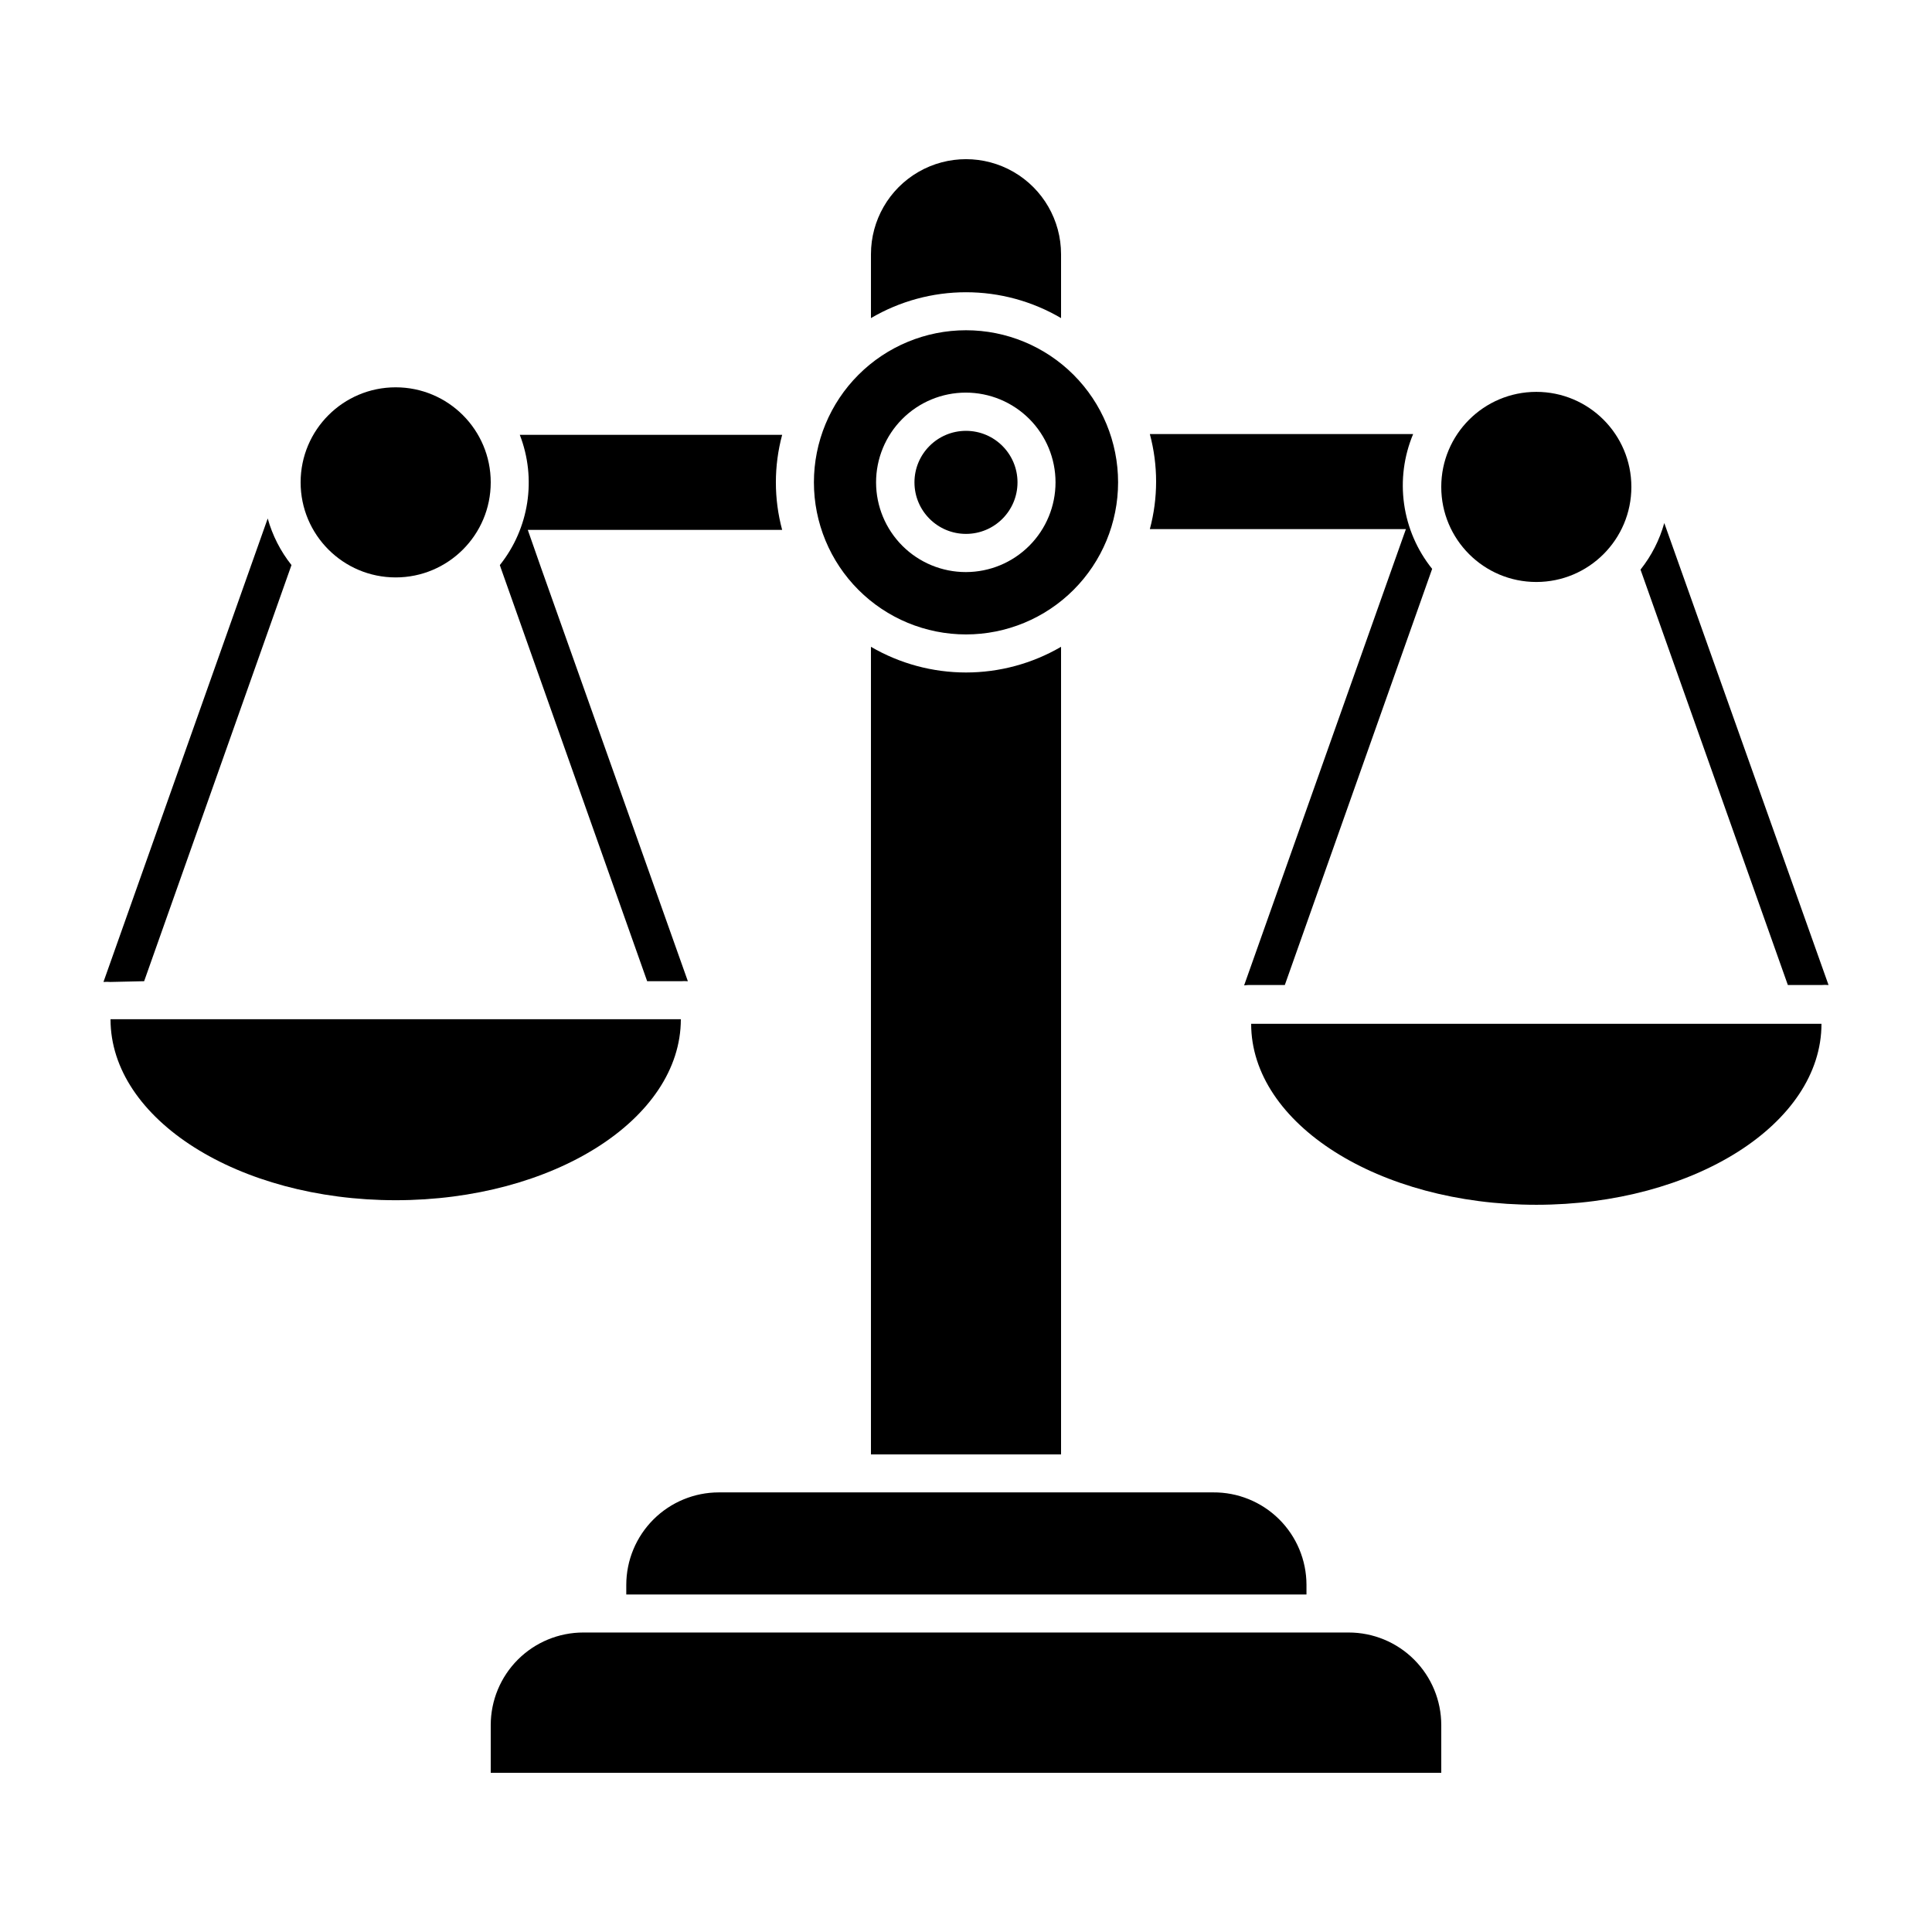
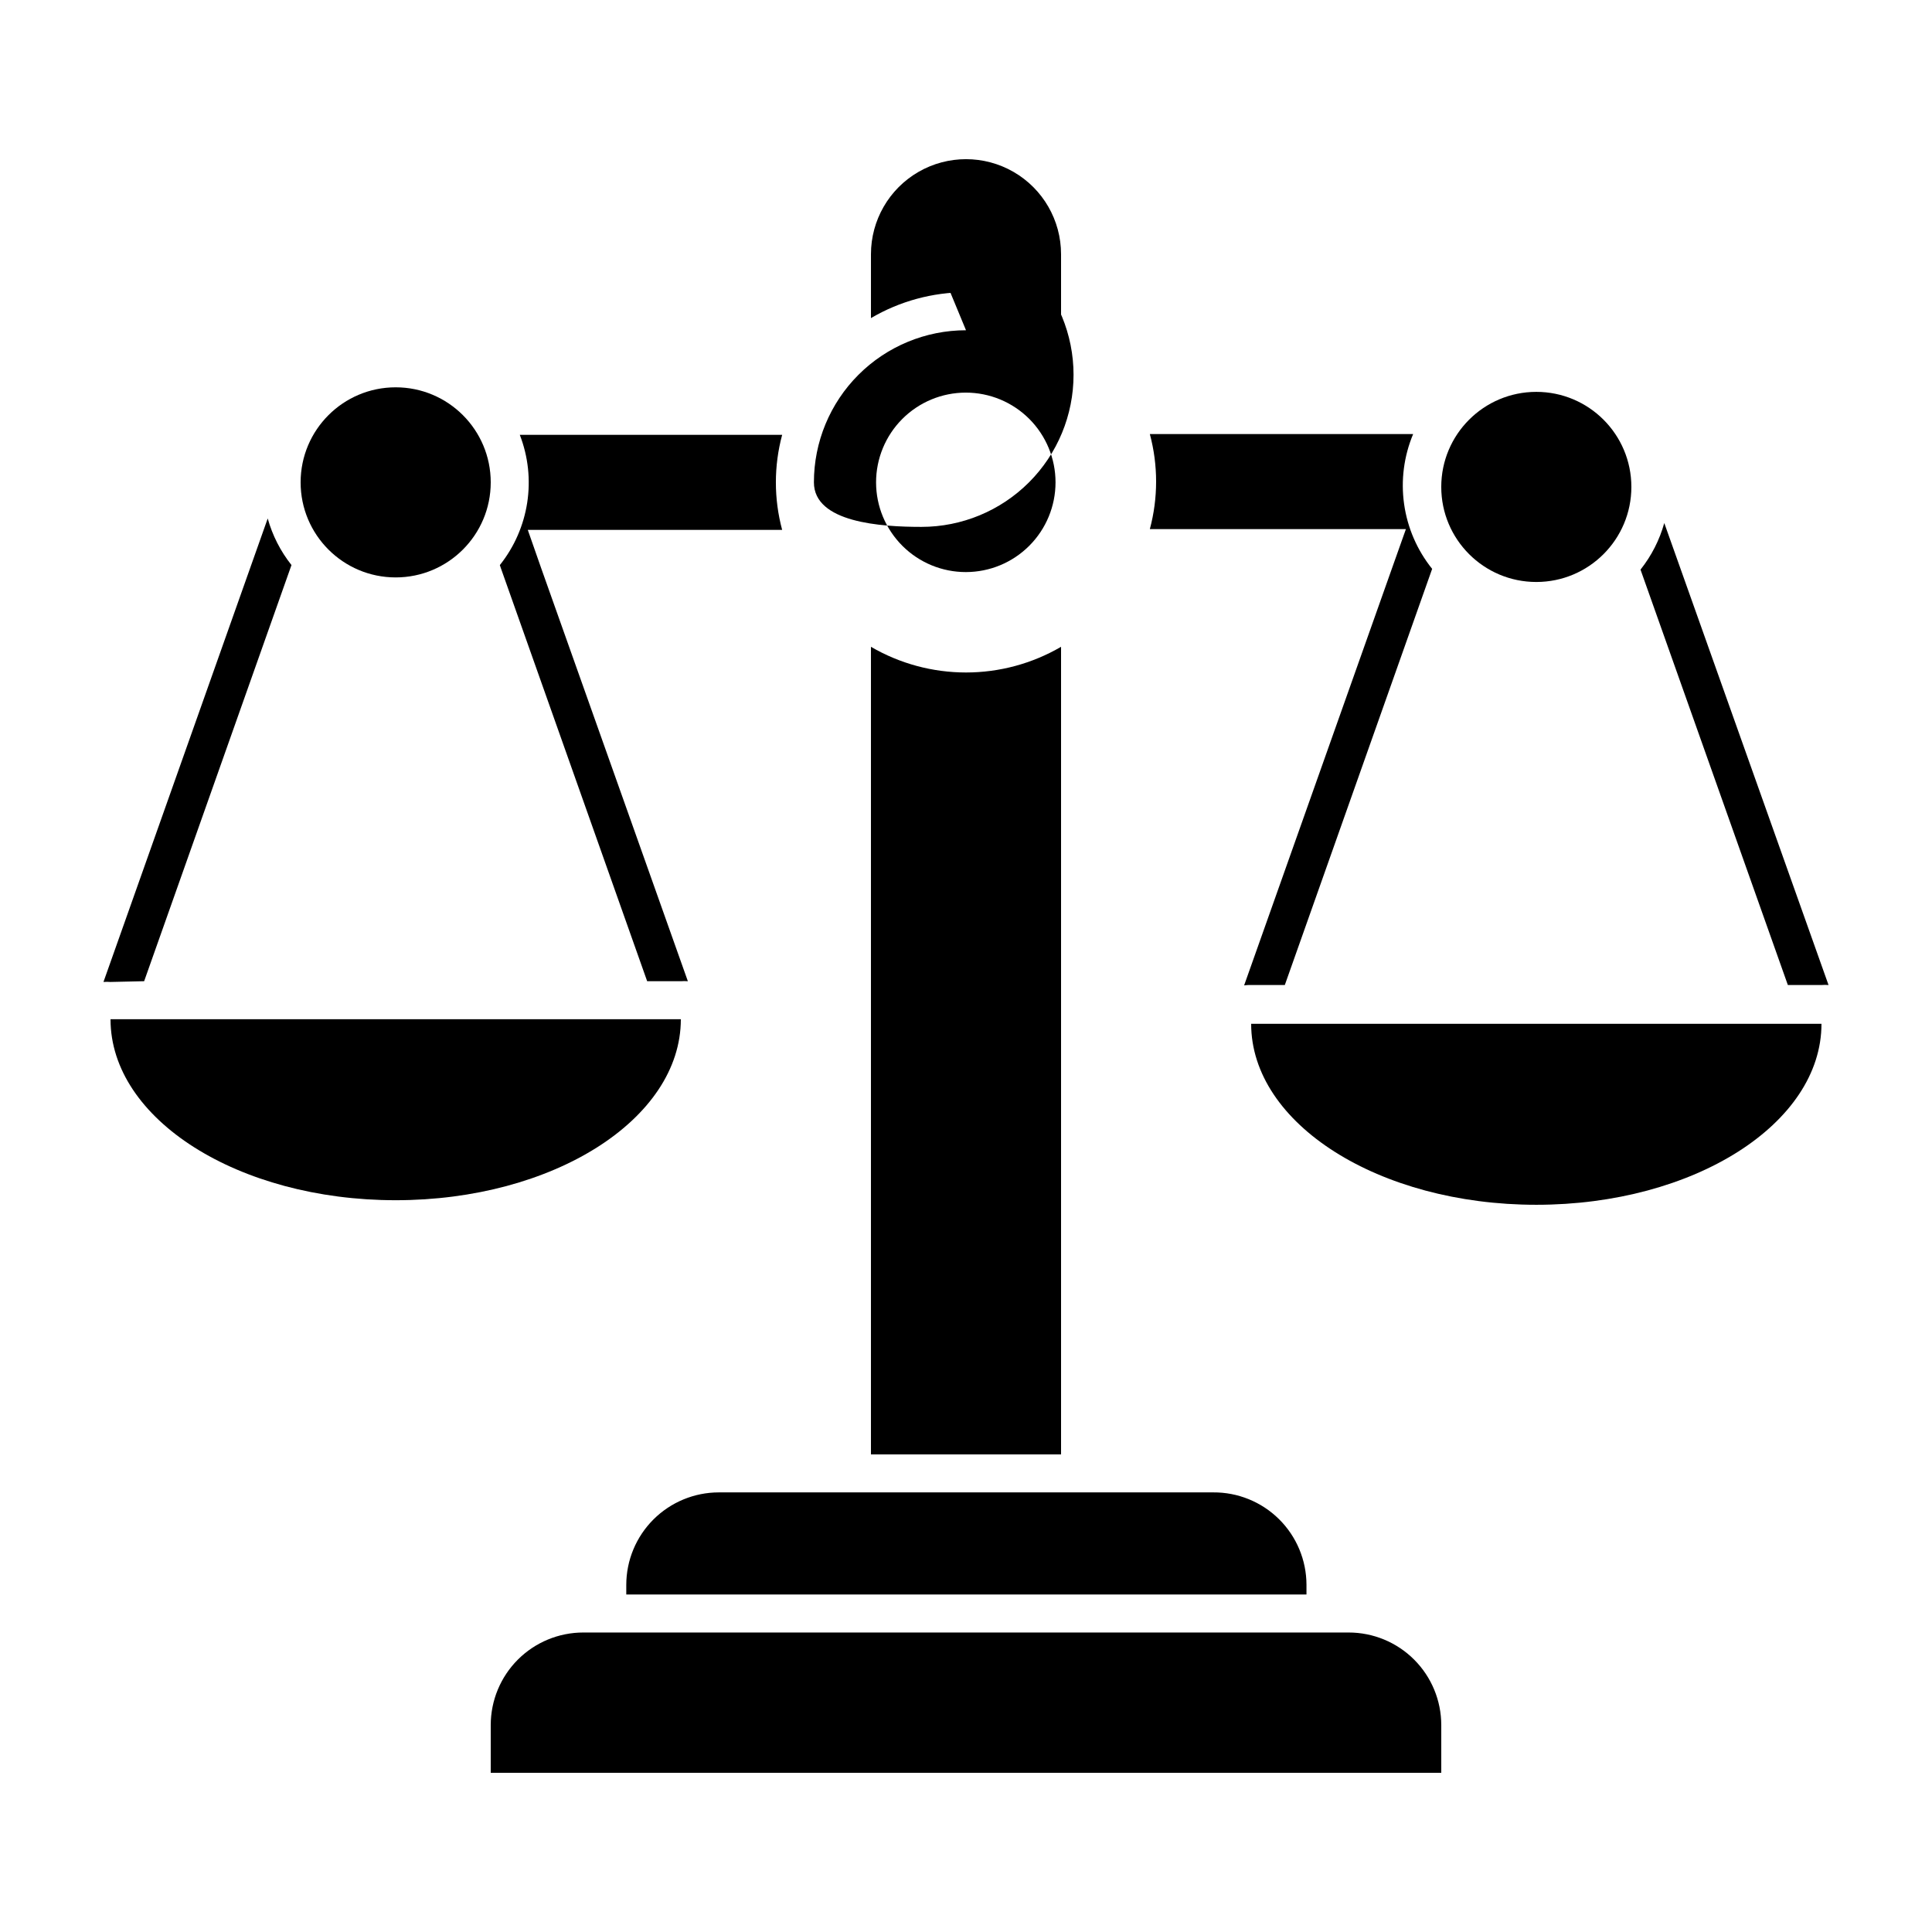
<svg xmlns="http://www.w3.org/2000/svg" fill="#000000" width="800px" height="800px" version="1.1" viewBox="144 144 512 512">
  <g>
    <path d="m425.19 315.41c-7.644 4.457-16.34 6.805-25.188 6.805-8.852 0-17.547-2.348-25.191-6.805v214.02h50.379z" />
    <path d="m425.19 228.3v-16.93c0-9-4.801-17.316-12.594-21.816-7.793-4.496-17.398-4.496-25.191 0-7.793 4.5-12.594 12.816-12.594 21.816v16.93c7.637-4.488 16.332-6.852 25.191-6.852 8.855 0 17.551 2.363 25.188 6.852z" />
-     <path d="m400 231.52c-10.691 0-20.941 4.246-28.5 11.805s-11.805 17.812-11.805 28.5c0 10.691 4.246 20.941 11.805 28.5s17.809 11.805 28.5 11.805c10.688 0 20.941-4.246 28.5-11.805s11.805-17.809 11.805-28.5c0-10.688-4.246-20.941-11.805-28.5s-17.812-11.805-28.5-11.805zm0 64.086c-6.312 0.012-12.367-2.481-16.836-6.934-4.469-4.457-6.988-10.504-6.996-16.812-0.008-6.309 2.492-12.363 6.949-16.832 4.457-4.465 10.504-6.977 16.812-6.981 6.312-0.004 12.363 2.496 16.828 6.957 4.461 4.461 6.969 10.512 6.969 16.82 0 6.301-2.496 12.34-6.945 16.797-4.449 4.461-10.484 6.973-16.781 6.984z" />
-     <path d="m413.65 271.83c0 7.543-6.113 13.656-13.652 13.656-7.543 0-13.656-6.113-13.656-13.656 0-7.539 6.113-13.652 13.656-13.652 7.539 0 13.652 6.113 13.652 13.652" />
+     <path d="m400 231.52c-10.691 0-20.941 4.246-28.5 11.805s-11.805 17.812-11.805 28.5s17.809 11.805 28.5 11.805c10.688 0 20.941-4.246 28.5-11.805s11.805-17.809 11.805-28.5c0-10.688-4.246-20.941-11.805-28.5s-17.812-11.805-28.5-11.805zm0 64.086c-6.312 0.012-12.367-2.481-16.836-6.934-4.469-4.457-6.988-10.504-6.996-16.812-0.008-6.309 2.492-12.363 6.949-16.832 4.457-4.465 10.504-6.977 16.812-6.981 6.312-0.004 12.363 2.496 16.828 6.957 4.461 4.461 6.969 10.512 6.969 16.82 0 6.301-2.496 12.34-6.945 16.797-4.449 4.461-10.484 6.973-16.781 6.984z" />
    <path d="m182.2 404.03 39.047-110.29-0.004 0.004c-2.902-3.652-5.043-7.852-6.297-12.344l-43.527 122.83c0.617-0.051 1.242-0.051 1.863 0z" />
    <path d="m374.81 539.5h-40.305c-6.5 0-12.73 2.578-17.332 7.168s-7.191 10.816-7.203 17.316v2.57h180.26v-2.57c-0.012-6.535-2.633-12.793-7.273-17.387-4.644-4.598-10.93-7.152-17.465-7.098z" />
    <path d="m351.28 284.43c-2.219-8.25-2.219-16.941 0-25.191h-69.527c4.508 11.625 2.492 24.77-5.289 34.512l0.25 0.754 38.793 109.53h8.918c0.621-0.051 1.246-0.051 1.867 0l-38.895-109.53-3.527-10.078z" />
    <path d="m484.49 405.04 39.047-110.29-0.004 0.004c-3.977-4.949-6.543-10.883-7.43-17.168-0.887-6.289-0.059-12.695 2.394-18.555h-69.777c2.215 8.25 2.215 16.941 0 25.191h67.859l-3.578 10.078-39.297 110.84 0.004-0.004c0.617-0.086 1.238-0.117 1.863-0.102z" />
    <path d="m309.77 576.63h-11.184c-6.508 0-12.75 2.586-17.352 7.188-4.598 4.602-7.184 10.844-7.184 17.348v12.645l251.9 0.004v-12.648c0-6.504-2.582-12.746-7.184-17.348-4.602-4.602-10.844-7.188-17.352-7.188z" />
    <path d="m617.8 405.04h8.914c0.621-0.051 1.246-0.051 1.867 0l-43.531-122.43c-1.254 4.496-3.394 8.691-6.297 12.344z" />
    <path d="m274.05 271.83c0 13.914-11.277 25.191-25.191 25.191-13.914 0-25.191-11.277-25.191-25.191 0-13.91 11.277-25.188 25.191-25.188 13.914 0 25.191 11.277 25.191 25.188" />
    <path d="m248.86 462.07c41.715 0 75.57-21.461 75.57-47.961h-151.14c0 26.5 33.855 47.961 75.57 47.961z" />
    <path d="m576.33 273.04c0 13.91-11.277 25.191-25.191 25.191-13.91 0-25.191-11.281-25.191-25.191 0-13.914 11.281-25.191 25.191-25.191 13.914 0 25.191 11.277 25.191 25.191" />
    <path d="m551.14 463.28c41.715 0 75.57-21.461 75.57-47.961l-151.14-0.004c0 26.504 33.855 47.965 75.57 47.965z" />
  </g>
</svg>